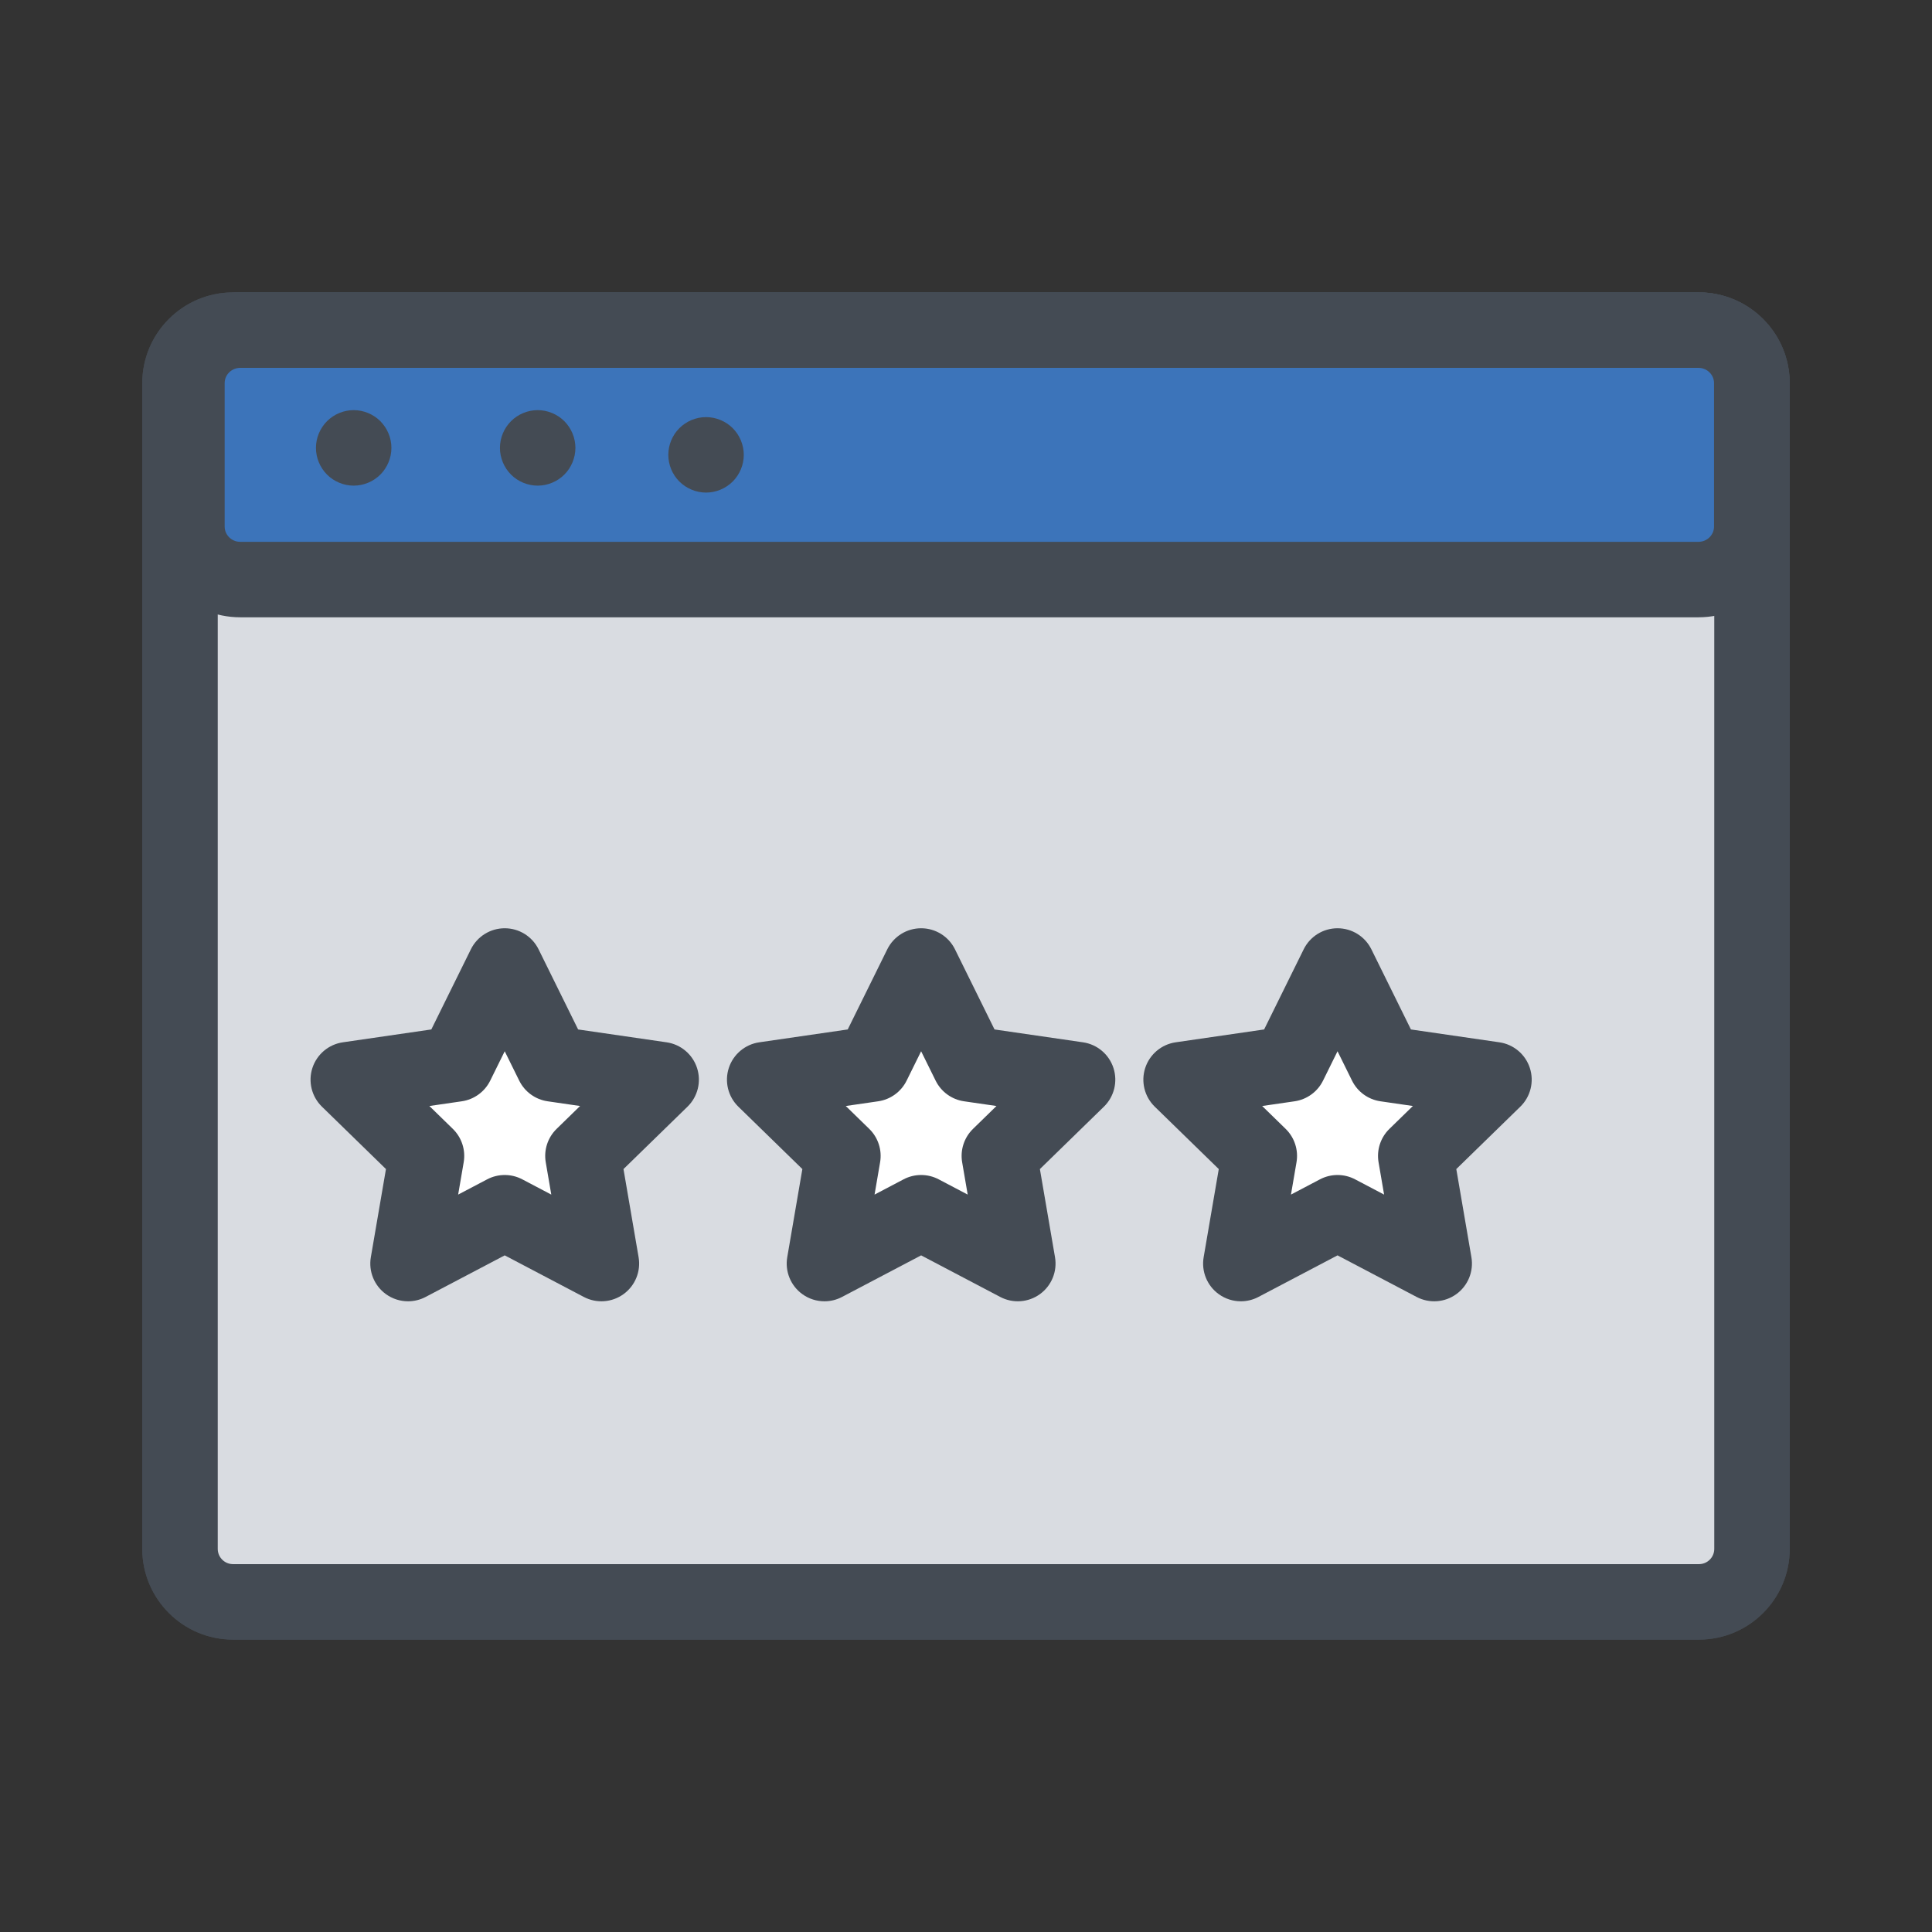
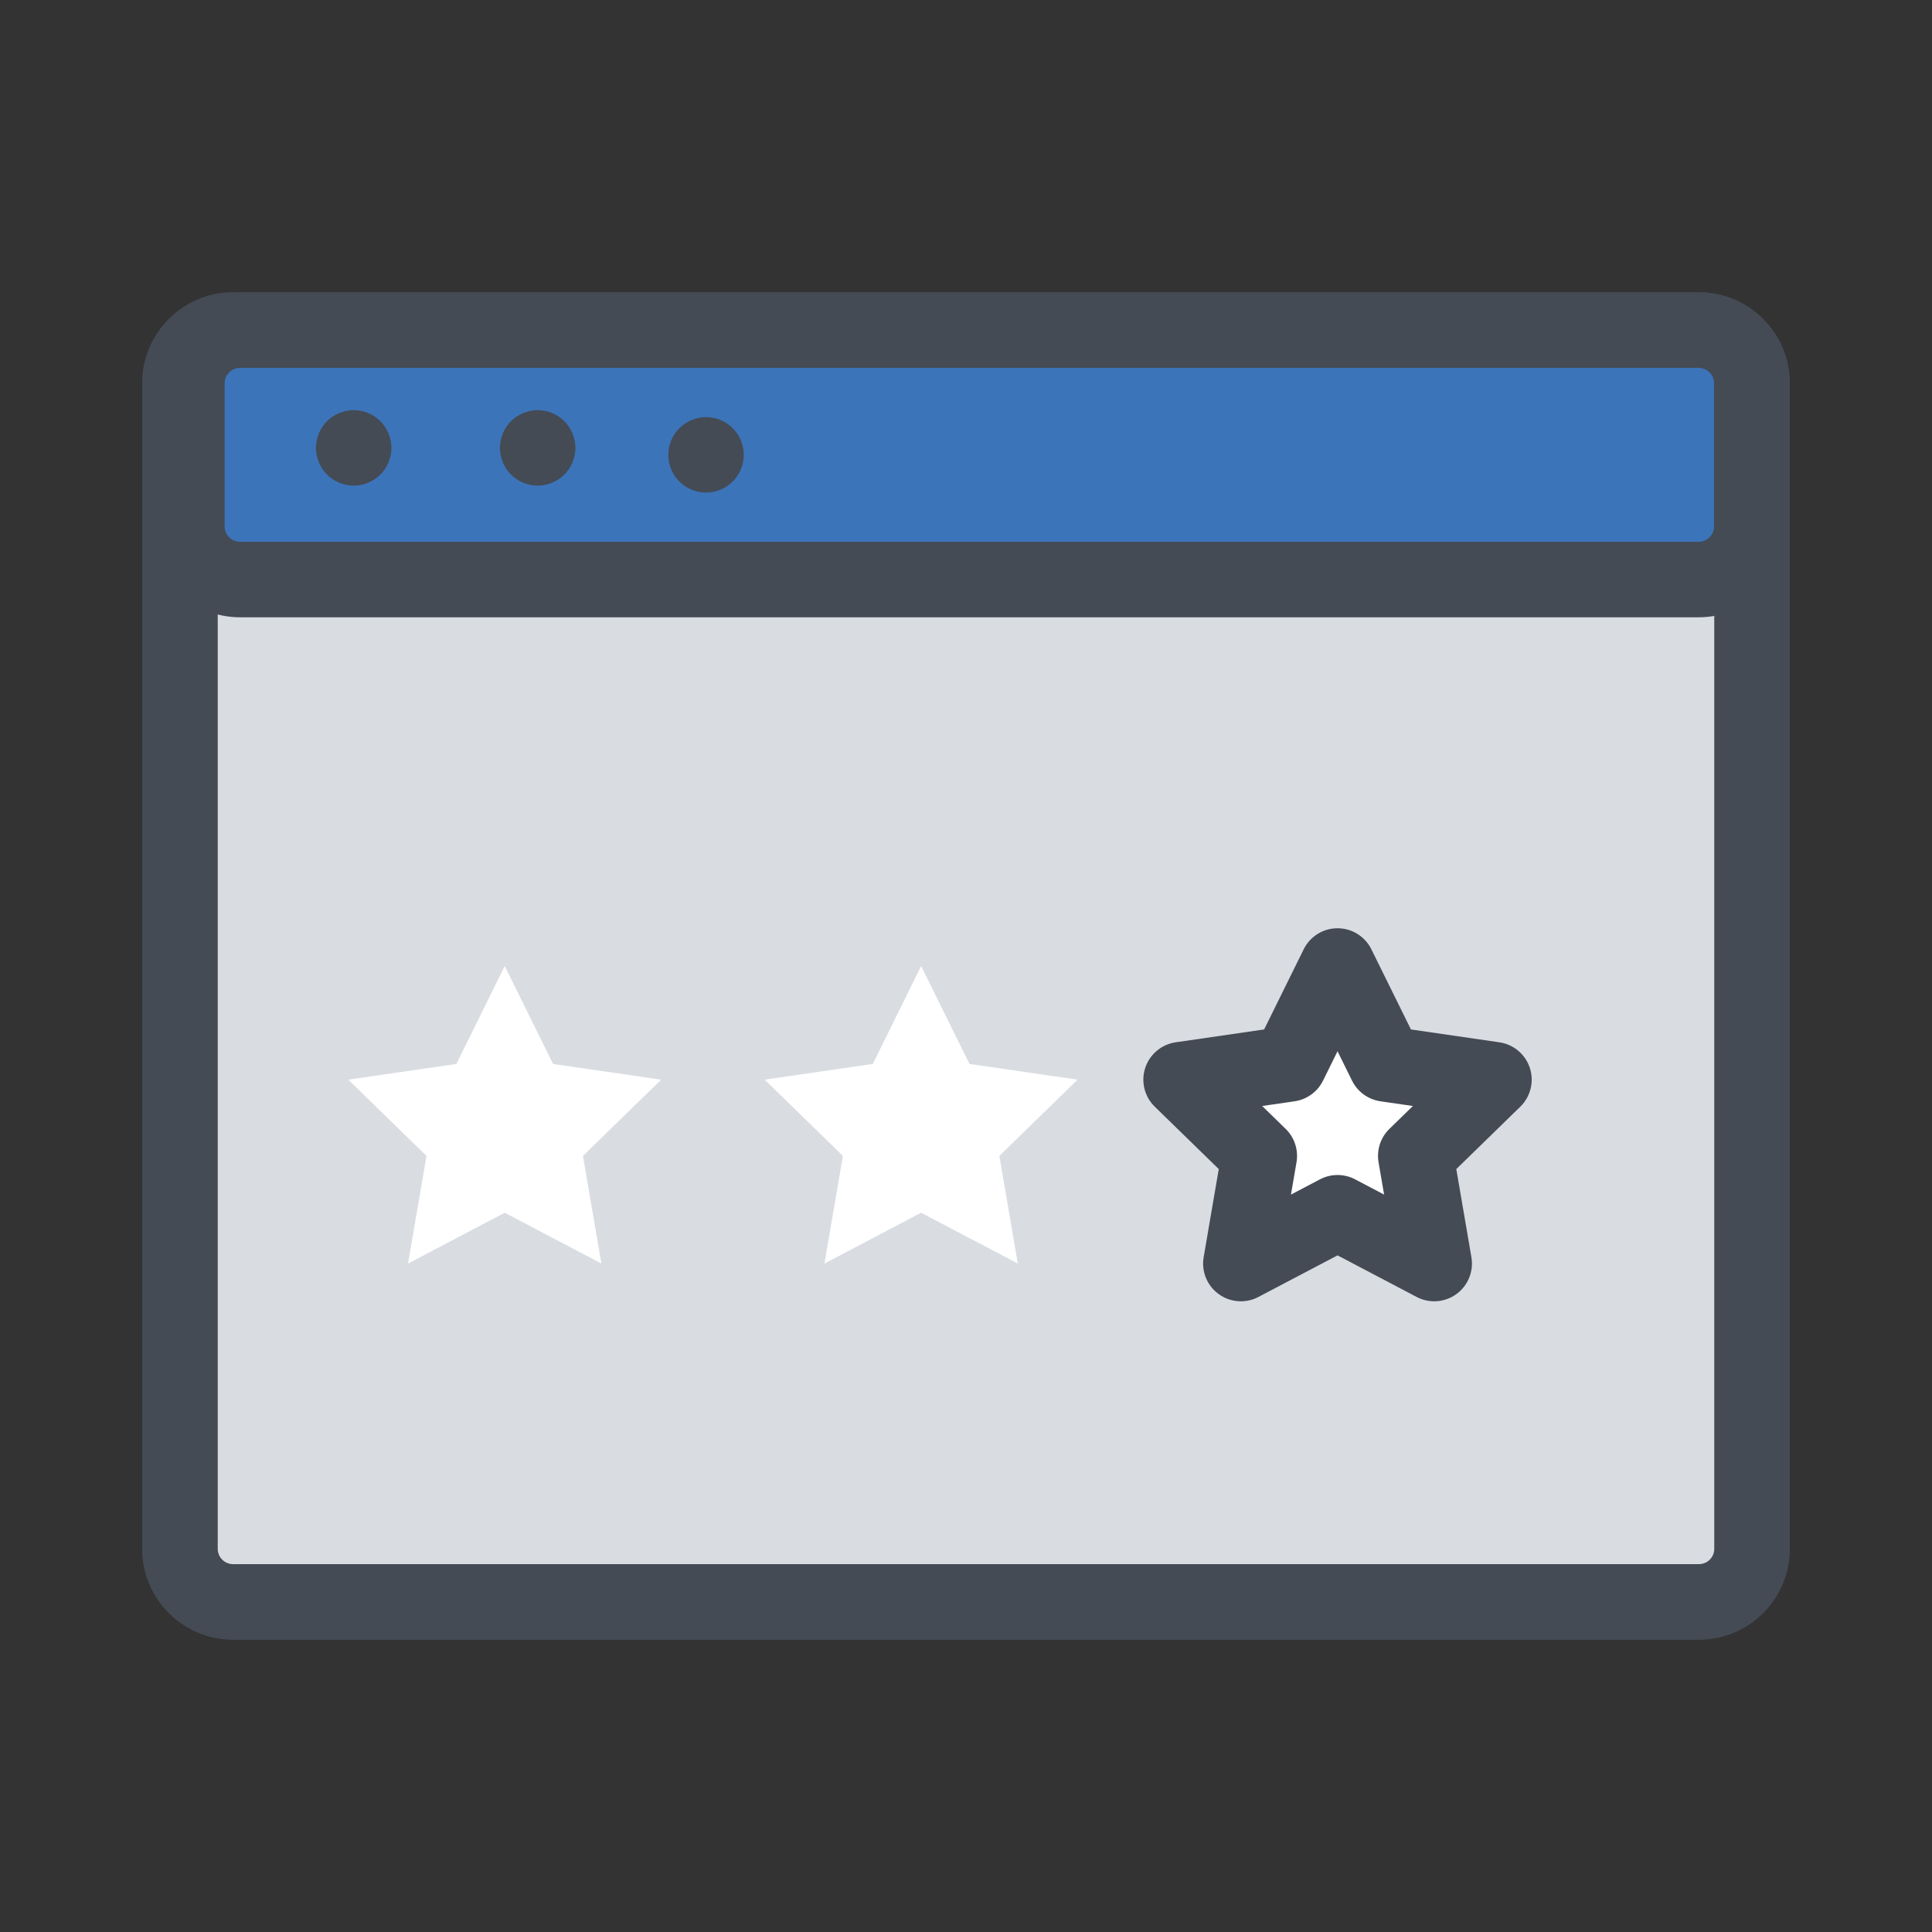
<svg xmlns="http://www.w3.org/2000/svg" width="800px" height="800px" viewBox="0 0 512 512" enable-background="new 0 0 512 512" id="Layer_1" version="1.1" xml:space="preserve">
  <rect x="0" y="0" width="512" height="512" fill="#333333" stroke="none" />
  <g>
    <g>
      <path d="M450.255,434.511H61.745c-13.257,0-24.042-10.785-24.042-24.043V101.531    c0-13.257,10.785-24.042,24.042-24.042h388.511c13.257,0,24.042,10.785,24.042,24.042v308.937    C474.298,423.726,463.513,434.511,450.255,434.511z M61.745,97.489c-2.229,0-4.042,1.813-4.042,4.042v308.937    c0,2.229,1.813,4.043,4.042,4.043h388.511c2.229,0,4.042-1.813,4.042-4.043V101.531c0-2.229-1.813-4.042-4.042-4.042H61.745z" fill="#444B54" />
    </g>
    <g>
      <path d="M450.117,163.589H63.655c-13.298,0-24.118-10.786-24.118-24.043v-38.015    c0-13.257,10.819-24.042,24.118-24.042h386.462c13.298,0,24.118,10.785,24.118,24.042v38.015    C474.235,152.803,463.416,163.589,450.117,163.589z M63.655,97.489c-2.271,0-4.118,1.813-4.118,4.042v38.015    c0,2.229,1.847,4.043,4.118,4.043h386.462c2.271,0,4.118-1.813,4.118-4.043v-38.015c0-2.229-1.847-4.042-4.118-4.042H63.655z" fill="#444B54" />
    </g>
    <g>
-       <path d="M93.73,128.7c-2.63,0-5.21-1.07-7.07-2.931c-1.86-1.87-2.93-4.439-2.93-7.08c0-2.63,1.07-5.199,2.93-7.069    c1.86-1.86,4.44-2.931,7.07-2.931c2.63,0,5.21,1.07,7.07,2.931c1.86,1.87,2.93,4.439,2.93,7.069c0,2.641-1.07,5.21-2.93,7.08    C98.94,127.63,96.36,128.7,93.73,128.7z" fill="#444B54" />
-     </g>
+       </g>
    <g>
      <path d="M142.49,128.7c-2.63,0-5.21-1.07-7.07-2.931c-1.86-1.87-2.93-4.439-2.93-7.08c0-2.63,1.07-5.21,2.93-7.069    c1.86-1.86,4.44-2.931,7.07-2.931s5.21,1.07,7.07,2.931c1.86,1.859,2.93,4.439,2.93,7.069c0,2.641-1.07,5.21-2.93,7.08    C147.7,127.63,145.12,128.7,142.49,128.7z" fill="#444B54" />
    </g>
    <g>
      <path d="M187.11,130.54c-2.63,0-5.21-1.07-7.07-2.931c-1.87-1.859-2.93-4.439-2.93-7.069s1.06-5.21,2.93-7.07    c1.86-1.86,4.43-2.93,7.07-2.93c2.63,0,5.21,1.069,7.07,2.93c1.86,1.86,2.93,4.44,2.93,7.07s-1.07,5.21-2.93,7.069    C192.31,129.47,189.74,130.54,187.11,130.54z" fill="#444B54" />
    </g>
    <g>
      <path d="M108.135,344.857c-2.073,0-4.137-0.644-5.879-1.91c-3.079-2.237-4.622-6.028-3.978-9.78l4.005-23.35    l-16.964-16.535c-2.726-2.657-3.707-6.631-2.531-10.251s4.306-6.259,8.073-6.807l23.444-3.406l10.484-21.244    c1.685-3.413,5.161-5.574,8.967-5.574c3.806,0,7.283,2.161,8.967,5.574l10.485,21.244l23.445,3.406    c3.767,0.548,6.896,3.187,8.073,6.807s0.195,7.594-2.531,10.251l-16.964,16.535l4.004,23.35c0.644,3.752-0.899,7.543-3.978,9.78    c-3.08,2.237-7.162,2.533-10.531,0.762l-20.97-11.024l-20.969,11.024C111.324,344.478,109.727,344.857,108.135,344.857z     M133.756,311.387c1.599,0,3.197,0.383,4.653,1.148l7.689,4.043l-1.468-8.562c-0.557-3.244,0.519-6.554,2.876-8.852l6.219-6.062    l-8.596-1.249c-3.257-0.474-6.073-2.52-7.529-5.471l-3.844-7.788l-3.844,7.788c-1.457,2.951-4.272,4.997-7.529,5.471l-8.595,1.249    l6.219,6.062c2.357,2.298,3.433,5.607,2.876,8.852l-1.468,8.561l7.688-4.042C130.559,311.77,132.157,311.387,133.756,311.387z" fill="#444B54" />
    </g>
    <g>
      <path d="M218.487,344.857c-2.073,0-4.137-0.644-5.879-1.91c-3.079-2.237-4.622-6.028-3.978-9.78l4.005-23.35    l-16.964-16.535c-2.726-2.657-3.707-6.631-2.531-10.251s4.306-6.259,8.073-6.807l23.444-3.406l10.484-21.244    c1.685-3.413,5.161-5.574,8.967-5.574c3.806,0,7.283,2.161,8.967,5.574l10.485,21.244l23.445,3.406    c3.767,0.548,6.896,3.187,8.073,6.807s0.195,7.594-2.531,10.251l-16.964,16.535l4.004,23.35c0.644,3.752-0.899,7.543-3.978,9.78    c-3.08,2.237-7.162,2.533-10.531,0.762l-20.97-11.024l-20.969,11.024C221.676,344.478,220.079,344.857,218.487,344.857z     M244.108,311.387c1.599,0,3.197,0.383,4.653,1.148l7.689,4.043l-1.468-8.562c-0.557-3.244,0.519-6.554,2.876-8.852l6.219-6.062    l-8.596-1.249c-3.257-0.474-6.073-2.52-7.529-5.471l-3.844-7.788l-3.844,7.788c-1.457,2.951-4.272,4.997-7.529,5.471l-8.595,1.249    l6.219,6.062c2.357,2.298,3.433,5.607,2.876,8.852l-1.468,8.561l7.688-4.042C240.911,311.77,242.509,311.387,244.108,311.387z" fill="#444B54" />
    </g>
    <g>
      <path d="M328.838,344.857c-2.073,0-4.137-0.644-5.879-1.91c-3.079-2.237-4.622-6.028-3.978-9.78l4.005-23.35    l-16.964-16.535c-2.726-2.657-3.707-6.631-2.531-10.251s4.306-6.259,8.073-6.807l23.444-3.406l10.484-21.244    c1.685-3.413,5.161-5.574,8.967-5.574c3.806,0,7.283,2.161,8.967,5.574l10.485,21.244l23.445,3.406    c3.767,0.548,6.896,3.187,8.073,6.807s0.195,7.594-2.531,10.251l-16.964,16.535l4.004,23.35c0.644,3.752-0.899,7.543-3.978,9.78    c-3.08,2.237-7.162,2.533-10.531,0.762l-20.97-11.024l-20.969,11.024C332.028,344.478,330.43,344.857,328.838,344.857z     M354.459,311.387c1.599,0,3.197,0.383,4.653,1.148l7.689,4.043l-1.468-8.562c-0.557-3.244,0.519-6.554,2.876-8.852l6.219-6.062    l-8.596-1.249c-3.257-0.474-6.073-2.52-7.529-5.471l-3.844-7.788l-3.844,7.788c-1.457,2.951-4.272,4.997-7.529,5.471l-8.595,1.249    l6.219,6.062c2.357,2.298,3.433,5.607,2.876,8.852l-1.468,8.561l7.688-4.042C351.263,311.77,352.861,311.387,354.459,311.387z" fill="#444B54" />
    </g>
    <g>
      <path d="M464.298,410.468c0,7.756-6.287,14.043-14.042,14.043H61.745c-7.755,0-14.042-6.287-14.042-14.043V101.531    c0-7.755,6.287-14.042,14.042-14.042h388.511c7.755,0,14.042,6.287,14.042,14.042V410.468z" fill="#D9DCE1" />
      <path d="M450.255,434.511H61.745c-13.257,0-24.042-10.785-24.042-24.043V101.531    c0-13.257,10.785-24.042,24.042-24.042h388.511c13.257,0,24.042,10.785,24.042,24.042v308.937    C474.298,423.726,463.513,434.511,450.255,434.511z M61.745,97.489c-2.229,0-4.042,1.813-4.042,4.042v308.937    c0,2.229,1.813,4.043,4.042,4.043h388.511c2.229,0,4.042-1.813,4.042-4.043V101.531c0-2.229-1.813-4.042-4.042-4.042H61.745z" fill="#444B54" />
    </g>
    <g>
      <path d="M464.235,139.546c0,7.756-6.321,14.043-14.118,14.043H63.655c-7.797,0-14.118-6.287-14.118-14.043v-38.015    c0-7.755,6.321-14.042,14.118-14.042h386.462c7.797,0,14.118,6.287,14.118,14.042V139.546z" fill="#3C74BA" />
      <path d="M450.117,163.589H63.655c-13.298,0-24.118-10.786-24.118-24.043v-38.015    c0-13.257,10.819-24.042,24.118-24.042h386.462c13.298,0,24.118,10.785,24.118,24.042v38.015    C474.235,152.803,463.416,163.589,450.117,163.589z M63.655,97.489c-2.271,0-4.118,1.813-4.118,4.042v38.015    c0,2.229,1.847,4.043,4.118,4.043h386.462c2.271,0,4.118-1.813,4.118-4.043v-38.015c0-2.229-1.847-4.042-4.118-4.042H63.655z" fill="#444B54" />
    </g>
    <g>
      <path d="M93.73,128.7c-2.63,0-5.21-1.07-7.07-2.931c-1.86-1.87-2.93-4.439-2.93-7.08c0-2.63,1.07-5.199,2.93-7.069    c1.86-1.86,4.44-2.931,7.07-2.931c2.63,0,5.21,1.07,7.07,2.931c1.86,1.87,2.93,4.439,2.93,7.069c0,2.641-1.07,5.21-2.93,7.08    C98.94,127.63,96.36,128.7,93.73,128.7z" fill="#444B54" />
    </g>
    <g>
      <path d="M142.49,128.7c-2.63,0-5.21-1.07-7.07-2.931c-1.86-1.87-2.93-4.439-2.93-7.08c0-2.63,1.07-5.21,2.93-7.069    c1.86-1.86,4.44-2.931,7.07-2.931s5.21,1.07,7.07,2.931c1.86,1.859,2.93,4.439,2.93,7.069c0,2.641-1.07,5.21-2.93,7.08    C147.7,127.63,145.12,128.7,142.49,128.7z" fill="#444B54" />
    </g>
    <g>
      <path d="M187.11,130.54c-2.63,0-5.21-1.07-7.07-2.931c-1.87-1.859-2.93-4.439-2.93-7.069s1.06-5.21,2.93-7.07    c1.86-1.86,4.43-2.93,7.07-2.93c2.63,0,5.21,1.069,7.07,2.93c1.86,1.86,2.93,4.44,2.93,7.07s-1.07,5.21-2.93,7.069    C192.31,129.47,189.74,130.54,187.11,130.54z" fill="#444B54" />
    </g>
    <g>
      <polygon fill="#FFFFFF" points="133.756,256 146.567,281.958 175.215,286.121 154.486,306.326 159.379,334.857 133.756,321.387     108.134,334.857 113.027,306.326 92.299,286.121 120.945,281.958   " />
-       <path d="M108.135,344.857c-2.073,0-4.137-0.644-5.879-1.91c-3.079-2.237-4.622-6.028-3.978-9.78l4.005-23.35    l-16.964-16.535c-2.726-2.657-3.707-6.631-2.531-10.251s4.306-6.259,8.073-6.807l23.444-3.406l10.484-21.244    c1.685-3.413,5.161-5.574,8.967-5.574c3.806,0,7.283,2.161,8.967,5.574l10.485,21.244l23.445,3.406    c3.767,0.548,6.896,3.187,8.073,6.807s0.195,7.594-2.531,10.251l-16.964,16.535l4.004,23.35c0.644,3.752-0.899,7.543-3.978,9.78    c-3.08,2.237-7.162,2.533-10.531,0.762l-20.97-11.024l-20.969,11.024C111.324,344.478,109.727,344.857,108.135,344.857z     M133.756,311.387c1.599,0,3.197,0.383,4.653,1.148l7.689,4.043l-1.468-8.562c-0.557-3.244,0.519-6.554,2.876-8.852l6.219-6.062    l-8.596-1.249c-3.257-0.474-6.073-2.52-7.529-5.471l-3.844-7.788l-3.844,7.788c-1.457,2.951-4.272,4.997-7.529,5.471l-8.595,1.249    l6.219,6.062c2.357,2.298,3.433,5.607,2.876,8.852l-1.468,8.561l7.688-4.042C130.559,311.77,132.157,311.387,133.756,311.387z" fill="#444B54" />
    </g>
    <g>
      <polygon fill="#FFFFFF" points="244.108,256 256.919,281.958 285.567,286.121 264.838,306.326 269.731,334.857 244.108,321.387     218.486,334.857 223.379,306.326 202.651,286.121 231.297,281.958   " />
-       <path d="M218.487,344.857c-2.073,0-4.137-0.644-5.879-1.91c-3.079-2.237-4.622-6.028-3.978-9.78l4.005-23.35    l-16.964-16.535c-2.726-2.657-3.707-6.631-2.531-10.251s4.306-6.259,8.073-6.807l23.444-3.406l10.484-21.244    c1.685-3.413,5.161-5.574,8.967-5.574c3.806,0,7.283,2.161,8.967,5.574l10.485,21.244l23.445,3.406    c3.767,0.548,6.896,3.187,8.073,6.807s0.195,7.594-2.531,10.251l-16.964,16.535l4.004,23.35c0.644,3.752-0.899,7.543-3.978,9.78    c-3.08,2.237-7.162,2.533-10.531,0.762l-20.97-11.024l-20.969,11.024C221.676,344.478,220.079,344.857,218.487,344.857z     M244.108,311.387c1.599,0,3.197,0.383,4.653,1.148l7.689,4.043l-1.468-8.562c-0.557-3.244,0.519-6.554,2.876-8.852l6.219-6.062    l-8.596-1.249c-3.257-0.474-6.073-2.52-7.529-5.471l-3.844-7.788l-3.844,7.788c-1.457,2.951-4.272,4.997-7.529,5.471l-8.595,1.249    l6.219,6.062c2.357,2.298,3.433,5.607,2.876,8.852l-1.468,8.561l7.688-4.042C240.911,311.77,242.509,311.387,244.108,311.387z" fill="#444B54" />
    </g>
    <g>
      <polygon fill="#FFFFFF" points="354.459,256 367.271,281.958 395.918,286.121 375.19,306.326 380.083,334.857 354.459,321.387     328.837,334.857 333.731,306.326 313.002,286.121 341.649,281.958   " />
      <path d="M328.838,344.857c-2.073,0-4.137-0.644-5.879-1.91c-3.079-2.237-4.622-6.028-3.978-9.78l4.005-23.35    l-16.964-16.535c-2.726-2.657-3.707-6.631-2.531-10.251s4.306-6.259,8.073-6.807l23.444-3.406l10.484-21.244    c1.685-3.413,5.161-5.574,8.967-5.574c3.806,0,7.283,2.161,8.967,5.574l10.485,21.244l23.445,3.406    c3.767,0.548,6.896,3.187,8.073,6.807s0.195,7.594-2.531,10.251l-16.964,16.535l4.004,23.35c0.644,3.752-0.899,7.543-3.978,9.78    c-3.08,2.237-7.162,2.533-10.531,0.762l-20.97-11.024l-20.969,11.024C332.028,344.478,330.43,344.857,328.838,344.857z     M354.459,311.387c1.599,0,3.197,0.383,4.653,1.148l7.689,4.043l-1.468-8.562c-0.557-3.244,0.519-6.554,2.876-8.852l6.219-6.062    l-8.596-1.249c-3.257-0.474-6.073-2.52-7.529-5.471l-3.844-7.788l-3.844,7.788c-1.457,2.951-4.272,4.997-7.529,5.471l-8.595,1.249    l6.219,6.062c2.357,2.298,3.433,5.607,2.876,8.852l-1.468,8.561l7.688-4.042C351.263,311.77,352.861,311.387,354.459,311.387z" fill="#444B54" />
    </g>
  </g>
</svg>